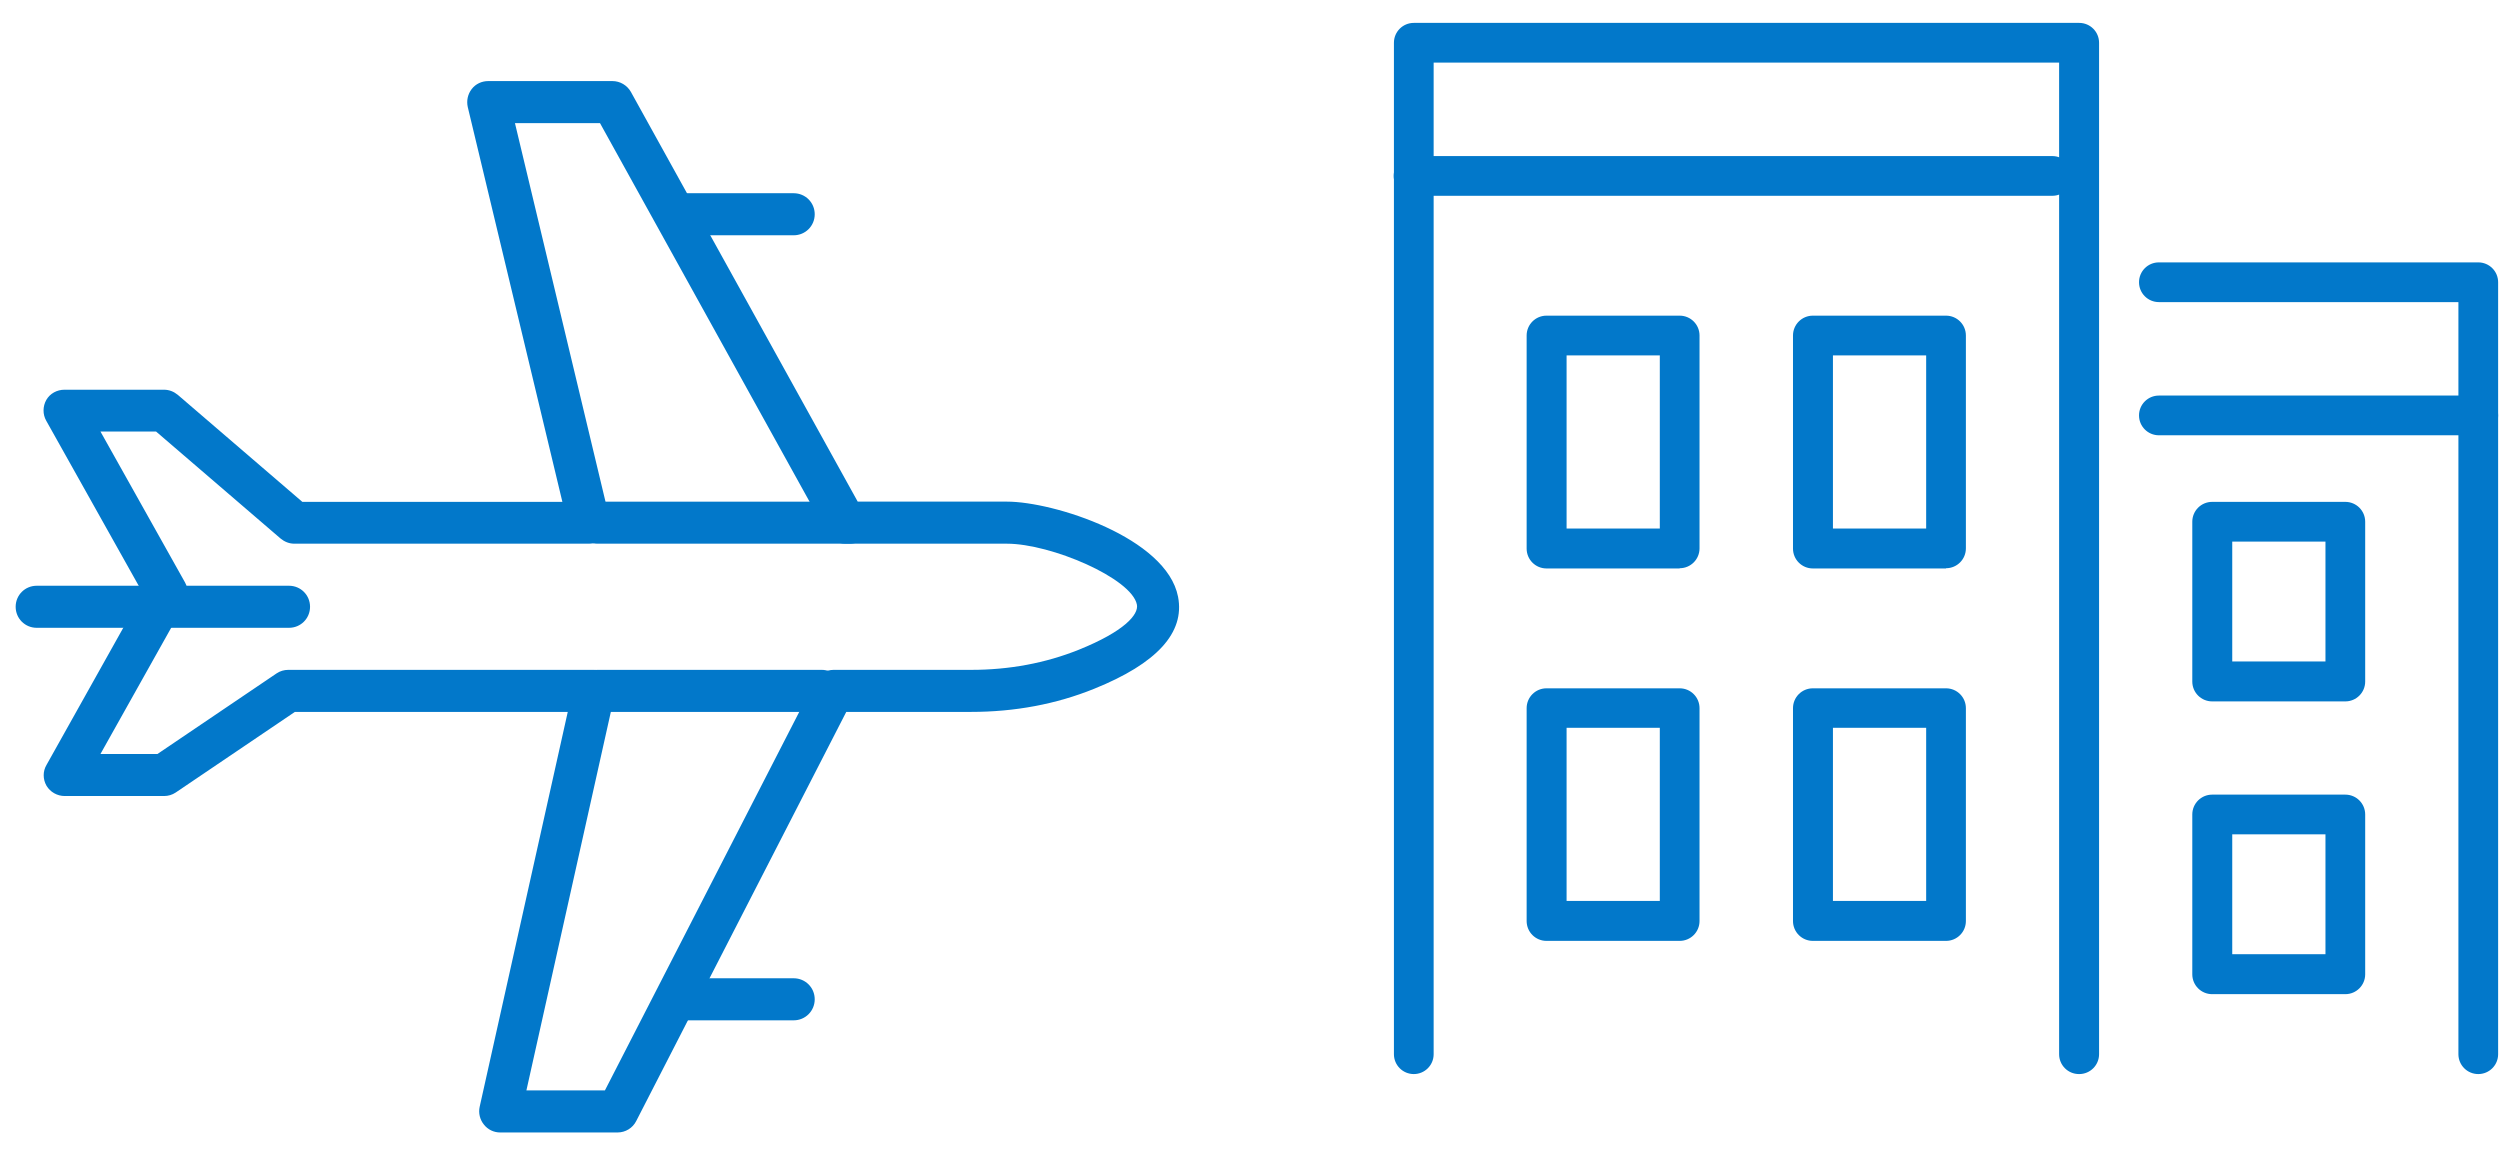
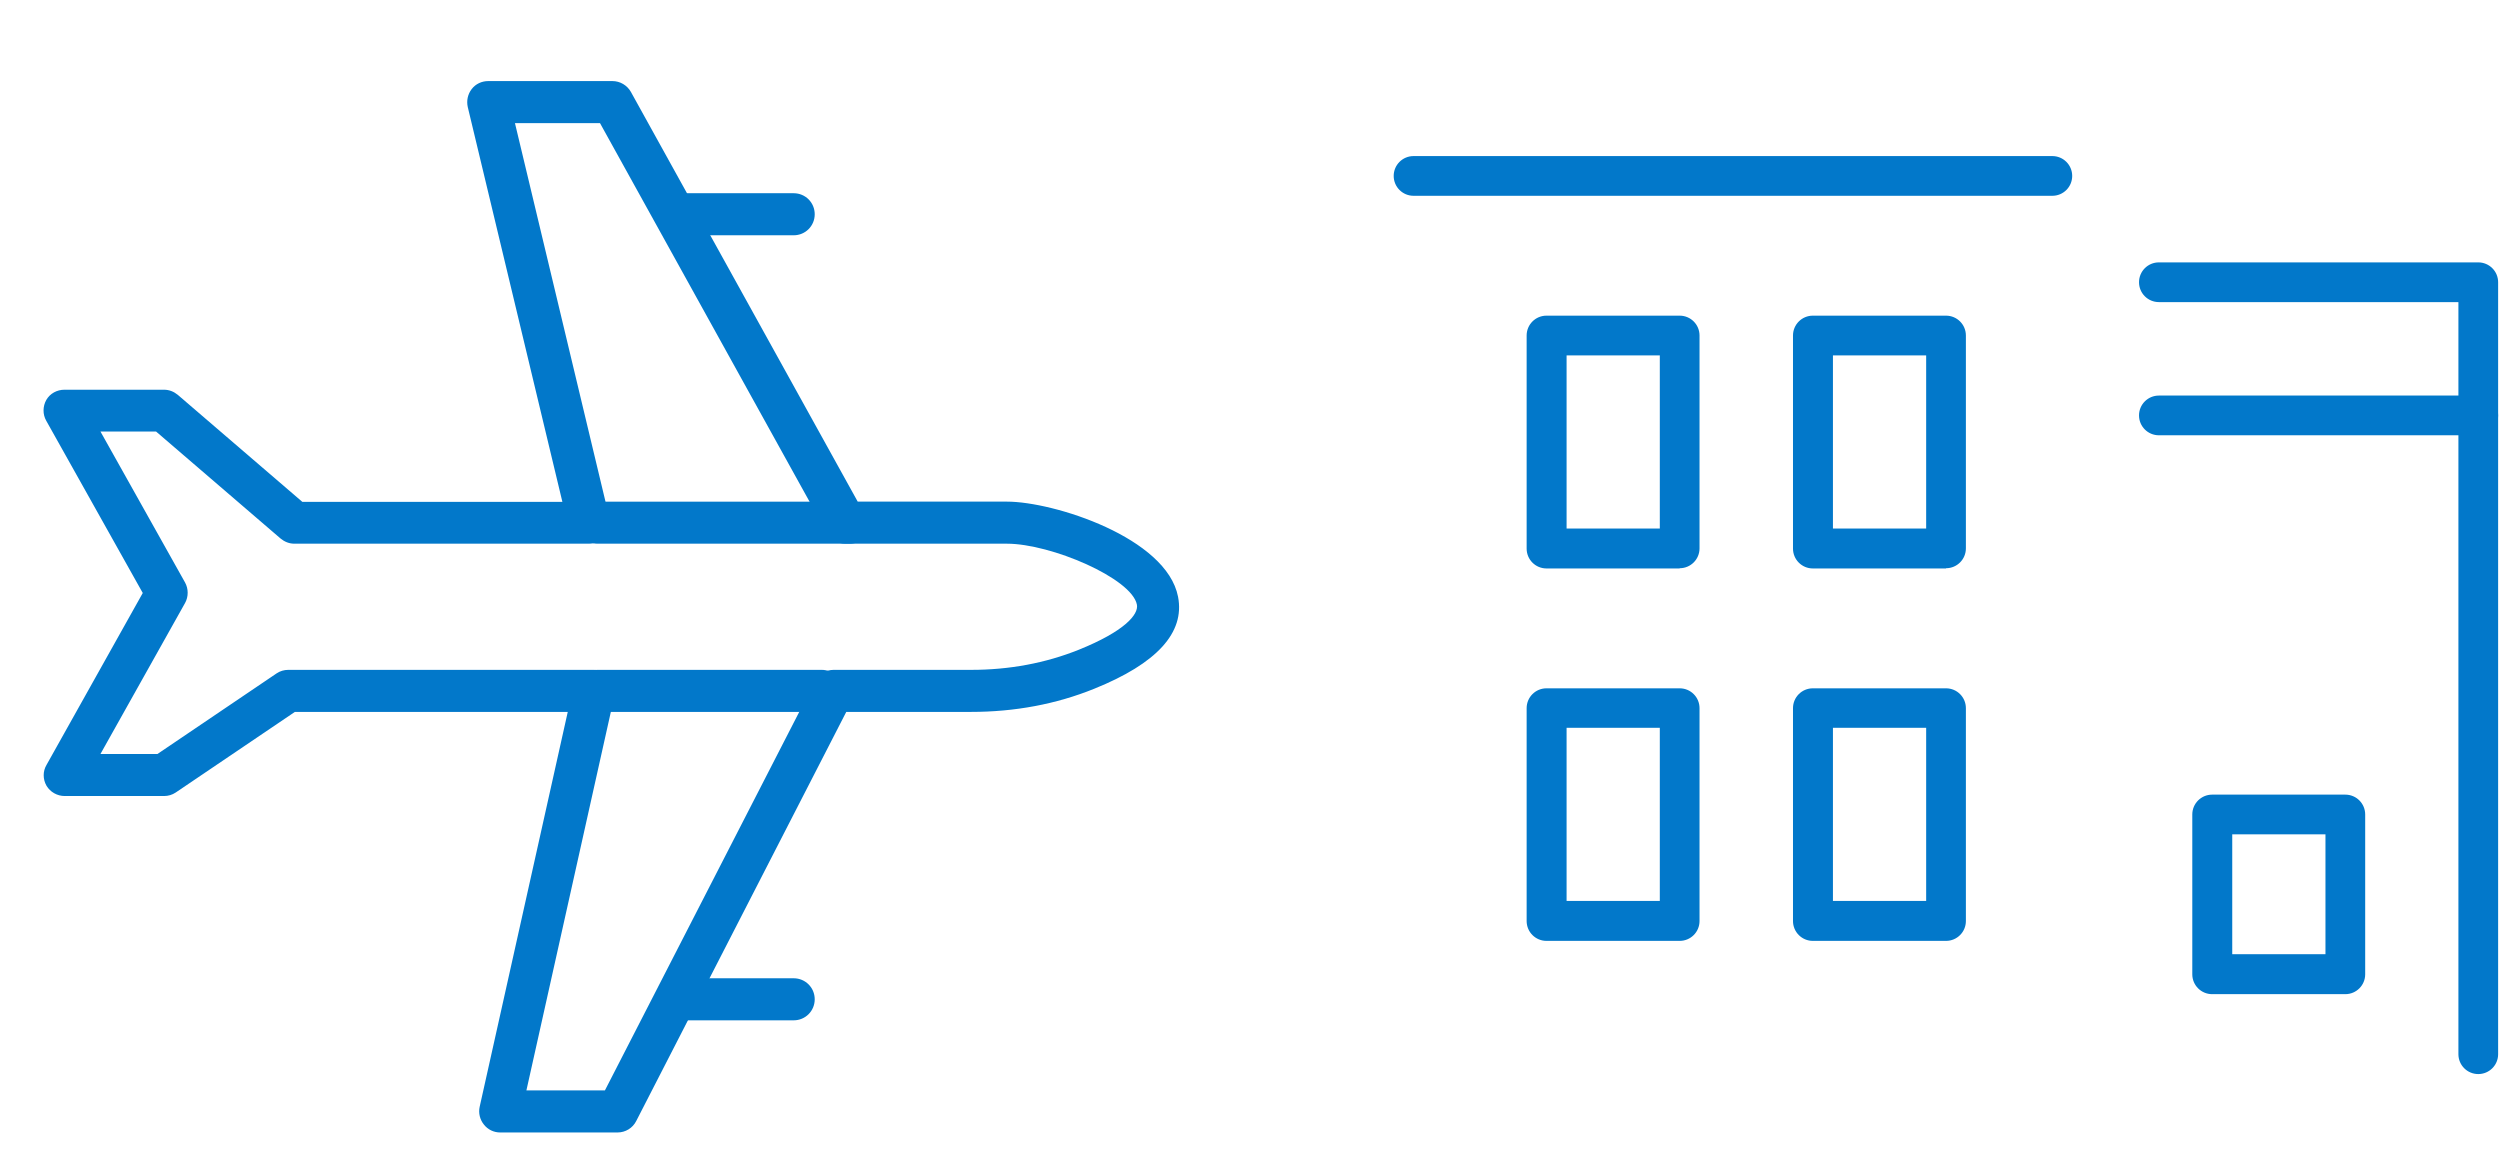
<svg xmlns="http://www.w3.org/2000/svg" id="Layer_1" width="107" height="50" viewBox="0 0 107 50">
  <defs>
    <style>.cls-1{fill:#0278ca;}</style>
  </defs>
  <g>
    <path class="cls-1" d="M26.44,48.47h-5.03c-.27,0-.53-.12-.7-.34-.17-.21-.24-.49-.18-.76l3.77-16.9H12.62l-5.1,3.45c-.15,.1-.32,.15-.5,.15H2.77c-.32,0-.62-.17-.78-.44-.16-.28-.16-.62,0-.89l4.12-7.36L1.98,18.01c-.16-.28-.15-.62,0-.89,.16-.28,.46-.44,.78-.44H7.02c.22,0,.42,.08,.59,.22l5.33,4.58h11.13L20.02,4.58c-.06-.27,0-.55,.17-.77,.17-.22,.43-.34,.71-.34h5.31c.33,0,.63,.18,.79,.46l9.71,17.54h6.39c2,0,6.83,1.54,7.32,4.07,.3,1.54-.91,2.86-3.59,3.94-1.63,.66-3.4,.99-5.27,.99h-5.34l-8.99,17.51c-.15,.3-.46,.49-.8,.49Zm-3.9-1.8h3.35l8.99-17.51c.15-.3,.46-.49,.8-.49h5.89c1.63,0,3.18-.29,4.6-.86,1.96-.79,2.57-1.51,2.49-1.93-.22-1.13-3.68-2.61-5.56-2.61h-6.92c-.33,0-.63-.18-.79-.46L25.68,5.27h-3.64l4.04,16.89c.06,.27,0,.55-.17,.77-.17,.22-.43,.34-.71,.34H12.6c-.22,0-.42-.08-.59-.22l-5.33-4.58h-2.38l3.62,6.46c.15,.27,.15,.61,0,.88l-3.62,6.46h2.44l5.1-3.45c.15-.1,.32-.15,.5-.15h13.08c.27,0,.53,.12,.7,.34,.17,.21,.24,.49,.18,.76l-3.77,16.9Z" />
    <g>
      <path class="cls-1" d="M33.97,10.07h-4.8c-.5,0-.9-.4-.9-.9s.4-.9,.9-.9h4.8c.5,0,.9,.4,.9,.9s-.4,.9-.9,.9Z" />
      <path class="cls-1" d="M33.97,43.67h-4.8c-.5,0-.9-.4-.9-.9s.4-.9,.9-.9h4.8c.5,0,.9,.4,.9,.9s-.4,.9-.9,.9Z" />
    </g>
    <path class="cls-1" d="M36.37,23.27h-10.8c-.5,0-.9-.4-.9-.9s.4-.9,.9-.9h10.8c.5,0,.9,.4,.9,.9s-.4,.9-.9,.9Z" />
    <path class="cls-1" d="M35.17,30.47h-9.6c-.5,0-.9-.4-.9-.9s.4-.9,.9-.9h9.6c.5,0,.9,.4,.9,.9s-.4,.9-.9,.9Z" />
-     <path class="cls-1" d="M12.37,26.87H1.57c-.5,0-.9-.4-.9-.9s.4-.9,.9-.9H12.37c.5,0,.9,.4,.9,.9s-.4,.9-.9,.9Z" />
  </g>
  <g>
    <path class="cls-1" d="M106.07,45.97c-.47,0-.85-.38-.85-.85V12.93h-12.82c-.47,0-.85-.38-.85-.85s.38-.85,.85-.85h13.67c.47,0,.85,.38,.85,.85V45.12c0,.47-.38,.85-.85,.85Z" />
    <path class="cls-1" d="M106.07,18.63h-13.67c-.47,0-.85-.38-.85-.85s.38-.85,.85-.85h13.67c.47,0,.85,.38,.85,.85s-.38,.85-.85,.85Z" />
-     <path class="cls-1" d="M100.38,30.02h-5.7c-.47,0-.85-.38-.85-.85v-6.84c0-.47,.38-.85,.85-.85h5.7c.47,0,.85,.38,.85,.85v6.84c0,.47-.38,.85-.85,.85Zm-4.84-1.71h3.99v-5.13h-3.99v5.13Z" />
    <path class="cls-1" d="M100.38,42.55h-5.7c-.47,0-.85-.38-.85-.85v-6.84c0-.47,.38-.85,.85-.85h5.7c.47,0,.85,.38,.85,.85v6.84c0,.47-.38,.85-.85,.85Zm-4.84-1.71h3.99v-5.13h-3.99v5.13Z" />
-     <path class="cls-1" d="M88.98,45.97c-.47,0-.85-.38-.85-.85V2.68h-26.77V45.12c0,.47-.38,.85-.85,.85s-.85-.38-.85-.85V1.83c0-.47,.38-.85,.85-.85h28.48c.47,0,.85,.38,.85,.85V45.12c0,.47-.38,.85-.85,.85Z" />
    <path class="cls-1" d="M87.84,8.38h-27.34c-.47,0-.85-.38-.85-.85s.38-.85,.85-.85h27.34c.47,0,.85,.38,.85,.85s-.38,.85-.85,.85Z" />
    <path class="cls-1" d="M71.89,24.33h-5.7c-.47,0-.85-.38-.85-.85V14.36c0-.47,.38-.85,.85-.85h5.7c.47,0,.85,.38,.85,.85v9.11c0,.47-.38,.85-.85,.85Zm-4.84-1.71h3.99v-7.41h-3.99v7.41Z" />
    <path class="cls-1" d="M83.29,24.33h-5.7c-.47,0-.85-.38-.85-.85V14.36c0-.47,.38-.85,.85-.85h5.7c.47,0,.85,.38,.85,.85v9.11c0,.47-.38,.85-.85,.85Zm-4.84-1.71h3.99v-7.41h-3.99v7.41Z" />
    <path class="cls-1" d="M71.89,40.27h-5.7c-.47,0-.85-.38-.85-.85v-9.11c0-.47,.38-.85,.85-.85h5.7c.47,0,.85,.38,.85,.85v9.11c0,.47-.38,.85-.85,.85Zm-4.84-1.71h3.99v-7.41h-3.99v7.41Z" />
    <path class="cls-1" d="M83.29,40.27h-5.7c-.47,0-.85-.38-.85-.85v-9.11c0-.47,.38-.85,.85-.85h5.7c.47,0,.85,.38,.85,.85v9.11c0,.47-.38,.85-.85,.85Zm-4.84-1.71h3.99v-7.41h-3.99v7.41Z" />
  </g>
</svg>